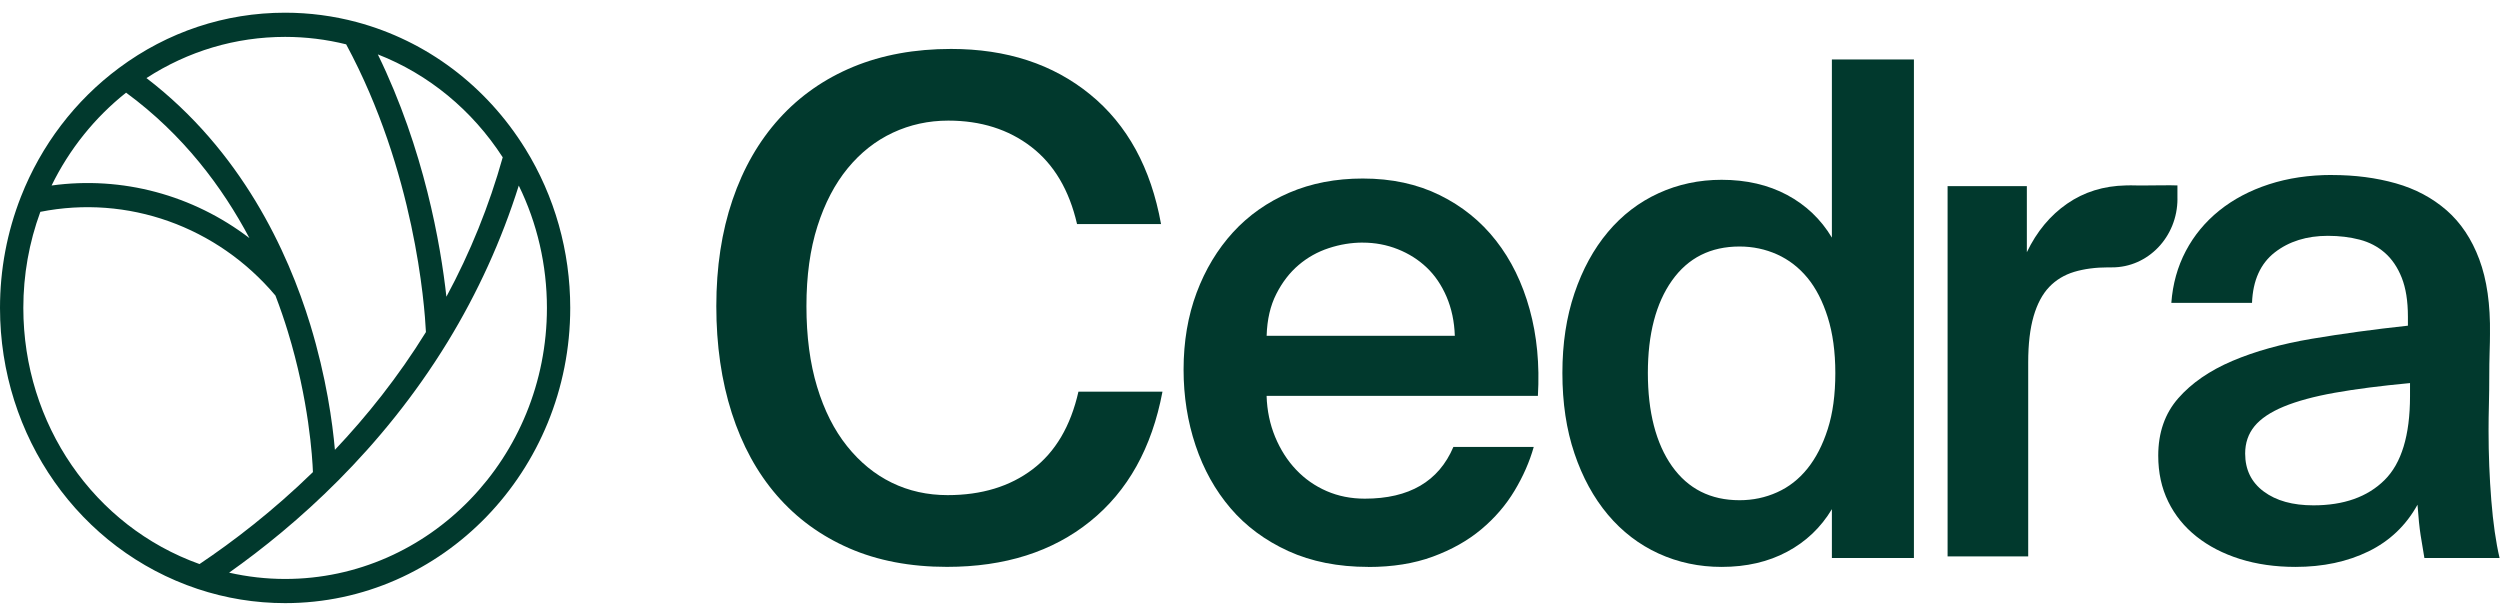
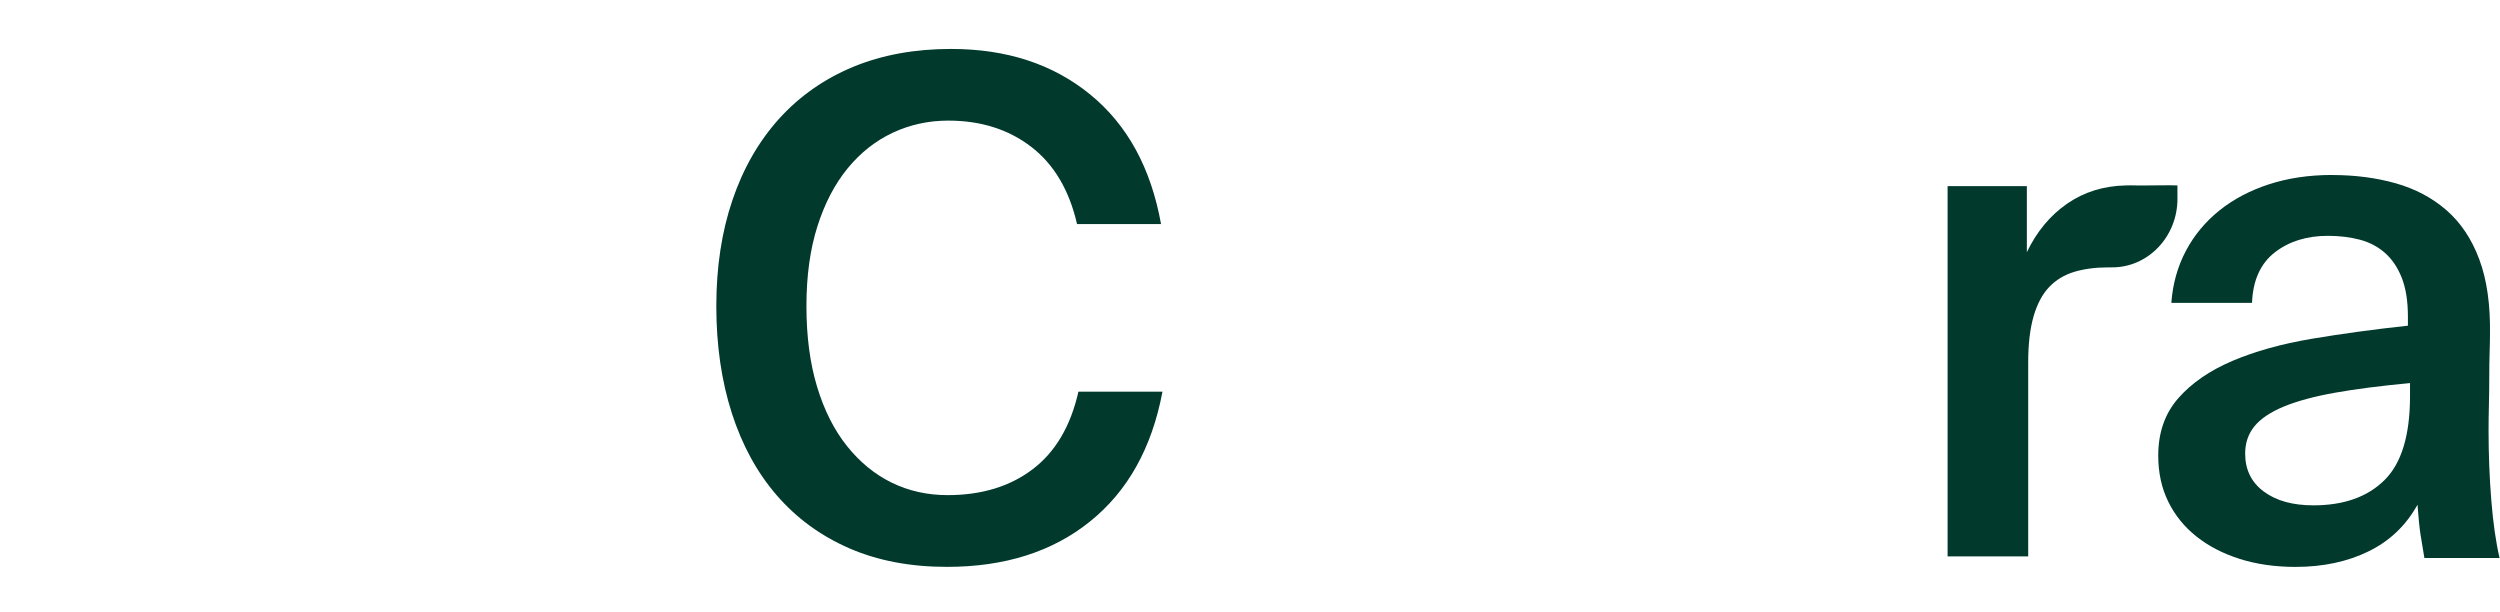
<svg xmlns="http://www.w3.org/2000/svg" width="139" height="34" viewBox="0 0 139 34" fill="none">
  <path d="M64.633 21.779C64.046 24.898 62.706 27.303 60.613 28.988C58.521 30.676 55.866 31.518 52.651 31.518C50.611 31.518 48.798 31.173 47.216 30.483C45.633 29.793 44.295 28.816 43.196 27.549C42.099 26.284 41.263 24.757 40.688 22.966C40.114 21.178 39.827 19.194 39.827 17.022C39.827 14.849 40.126 12.88 40.727 11.117C41.326 9.353 42.195 7.844 43.329 6.591C44.463 5.339 45.837 4.38 47.444 3.714C49.052 3.051 50.865 2.721 52.879 2.721C55.967 2.721 58.545 3.564 60.611 5.25C62.68 6.936 63.993 9.34 64.554 12.459H59.884C59.449 10.568 58.601 9.137 57.337 8.164C56.074 7.193 54.535 6.706 52.725 6.706C51.628 6.706 50.601 6.93 49.643 7.377C48.685 7.825 47.85 8.484 47.135 9.353C46.421 10.221 45.857 11.297 45.451 12.574C45.042 13.854 44.838 15.334 44.838 17.022C44.838 18.71 45.036 20.204 45.431 21.508C45.826 22.812 46.381 23.913 47.097 24.806C47.811 25.701 48.642 26.379 49.586 26.839C50.529 27.299 51.563 27.529 52.687 27.529C54.575 27.529 56.151 27.05 57.415 26.091C58.678 25.132 59.527 23.695 59.961 21.777H64.631L64.633 21.779Z" fill="#01392D" />
-   <path d="M76.077 31.52C74.397 31.52 72.914 31.224 71.629 30.639C70.344 30.05 69.273 29.258 68.422 28.262C67.568 27.264 66.919 26.099 66.475 24.771C66.029 23.442 65.807 22.034 65.807 20.552C65.807 18.993 66.049 17.566 66.532 16.274C67.016 14.983 67.691 13.864 68.555 12.917C69.42 11.973 70.465 11.236 71.686 10.712C72.908 10.188 74.268 9.926 75.772 9.926C77.376 9.926 78.8 10.234 80.047 10.848C81.294 11.461 82.34 12.305 83.178 13.379C84.019 14.453 84.642 15.726 85.048 17.196C85.455 18.666 85.608 20.272 85.507 22.011H70.423C70.447 22.831 70.608 23.59 70.899 24.295C71.193 24.999 71.579 25.607 72.063 26.116C72.547 26.627 73.114 27.023 73.763 27.305C74.411 27.586 75.117 27.726 75.883 27.726C78.352 27.726 79.993 26.767 80.809 24.849H85.276C85.046 25.668 84.691 26.479 84.208 27.284C83.724 28.089 83.107 28.806 82.355 29.434C81.604 30.062 80.707 30.565 79.664 30.949C78.621 31.333 77.425 31.524 76.075 31.524L76.077 31.52ZM75.772 13.488C75.135 13.488 74.504 13.591 73.882 13.796C73.257 14.001 72.698 14.313 72.202 14.736C71.706 15.157 71.292 15.695 70.961 16.348C70.629 16.999 70.451 17.773 70.425 18.671H80.888C80.862 17.878 80.709 17.155 80.43 16.502C80.15 15.851 79.781 15.307 79.321 14.872C78.863 14.437 78.33 14.1 77.717 13.856C77.106 13.613 76.456 13.49 75.77 13.49L75.772 13.488Z" fill="#01392D" />
-   <path d="M101.853 3.306H106.414V31.023H101.853V28.309C101.241 29.329 100.41 30.12 99.363 30.678C98.316 31.239 97.102 31.52 95.722 31.52C94.47 31.52 93.3 31.272 92.216 30.775C91.129 30.278 90.191 29.557 89.398 28.615C88.606 27.67 87.986 26.537 87.54 25.212C87.091 23.888 86.869 22.395 86.869 20.74C86.869 19.085 87.093 17.632 87.54 16.305C87.988 14.981 88.606 13.845 89.398 12.903C90.189 11.96 91.129 11.24 92.216 10.743C93.3 10.246 94.47 9.997 95.722 9.997C97.102 9.997 98.314 10.279 99.363 10.839C100.41 11.4 101.241 12.19 101.853 13.211V3.306ZM102.044 20.738C102.044 19.566 101.903 18.533 101.623 17.642C101.342 16.749 100.965 16.018 100.493 15.445C100.019 14.872 99.458 14.439 98.807 14.145C98.157 13.854 97.459 13.706 96.719 13.706C95.109 13.706 93.858 14.336 92.963 15.597C92.069 16.858 91.621 18.574 91.621 20.738C91.621 22.904 92.069 24.656 92.963 25.919C93.858 27.18 95.109 27.812 96.719 27.812C97.461 27.812 98.155 27.666 98.807 27.372C99.46 27.081 100.021 26.64 100.493 26.054C100.965 25.467 101.342 24.736 101.623 23.857C101.905 22.979 102.044 21.939 102.044 20.742V20.738Z" fill="#01392D" />
  <path d="M121.067 11.049C121.067 13.166 119.429 14.878 117.416 14.866H117.214C116.512 14.866 115.883 14.95 115.33 15.114C114.779 15.281 114.313 15.562 113.936 15.956C113.559 16.352 113.27 16.892 113.069 17.582C112.869 18.272 112.768 19.126 112.768 20.147V30.937H108.286V10.349H112.693V14.022C113.244 12.874 113.992 11.975 114.934 11.324C115.875 10.673 116.96 10.336 118.192 10.31C118.366 10.31 118.563 10.297 118.775 10.31C118.989 10.324 120.889 10.285 121.065 10.31V11.047L121.067 11.049Z" fill="#01392D" />
  <path d="M129.662 9.731C130.939 9.731 132.121 9.885 133.208 10.193C134.294 10.501 135.232 10.999 136.028 11.691C136.821 12.383 137.428 13.293 137.848 14.42C138.27 15.547 138.467 16.931 138.443 18.57C138.443 18.827 138.437 19.165 138.423 19.588C138.409 20.011 138.403 20.467 138.403 20.954C138.403 21.441 138.397 21.946 138.384 22.471C138.37 22.997 138.364 23.49 138.364 23.952C138.364 25.26 138.415 26.545 138.516 27.814C138.618 29.081 138.772 30.151 138.976 31.023H134.796C134.719 30.588 134.649 30.165 134.586 29.754C134.522 29.344 134.465 28.781 134.413 28.062C133.775 29.216 132.867 30.081 131.691 30.656C130.515 31.231 129.16 31.52 127.627 31.52C126.501 31.52 125.474 31.372 124.54 31.079C123.608 30.785 122.8 30.368 122.124 29.83C121.446 29.292 120.923 28.645 120.554 27.89C120.183 27.134 119.998 26.282 119.998 25.334C119.998 24.052 120.369 22.989 121.111 22.143C121.853 21.297 122.856 20.605 124.121 20.067C125.386 19.529 126.856 19.12 128.532 18.837C130.205 18.556 131.988 18.311 133.88 18.108V17.609C133.88 16.738 133.765 16.016 133.535 15.437C133.305 14.86 132.992 14.4 132.595 14.053C132.198 13.708 131.732 13.463 131.195 13.324C130.657 13.184 130.068 13.112 129.43 13.112C128.254 13.112 127.268 13.42 126.477 14.034C125.686 14.65 125.261 15.585 125.212 16.839H120.726C120.804 15.788 121.071 14.829 121.531 13.956C121.991 13.084 122.612 12.336 123.391 11.708C124.171 11.082 125.091 10.593 126.152 10.248C127.213 9.903 128.381 9.728 129.66 9.728V9.733L129.662 9.731ZM133.997 21.299C132.361 21.453 130.967 21.631 129.817 21.837C128.666 22.042 127.721 22.299 126.979 22.605C126.237 22.913 125.694 23.278 125.349 23.699C125.004 24.122 124.831 24.629 124.831 25.216C124.831 26.114 125.176 26.818 125.866 27.329C126.556 27.843 127.477 28.097 128.627 28.097C130.314 28.097 131.631 27.631 132.577 26.695C133.523 25.761 133.997 24.204 133.997 22.026V21.297V21.299Z" fill="#01392D" />
-   <path d="M19.839 1.23C18.542 0.883 17.201 0.706 15.853 0.706C12.515 0.706 9.322 1.768 6.62 3.776C4.178 5.589 2.292 8.065 1.164 10.938C0.393 12.905 0 14.985 0 17.12C0 24.27 4.412 30.549 10.98 32.742C12.551 33.267 14.191 33.534 15.853 33.534C24.594 33.534 31.705 26.171 31.705 17.12C31.705 13.97 30.841 10.911 29.207 8.271C27.037 4.768 23.712 2.269 19.839 1.23ZM27.951 8.749C27.196 11.441 26.147 14.038 24.82 16.498C24.501 13.617 23.589 8.32 21.007 3.024C23.831 4.129 26.252 6.117 27.953 8.749H27.951ZM19.246 2.464C23.053 9.527 23.607 16.933 23.682 18.463C22.131 20.97 20.388 23.145 18.621 25.011C18.49 23.52 18.147 20.991 17.251 18.052C16.005 13.979 13.421 8.381 8.143 4.341C10.453 2.842 13.098 2.051 15.855 2.051C17.001 2.051 18.141 2.191 19.25 2.466L19.246 2.464ZM7.01 5.152C10.185 7.48 12.368 10.408 13.868 13.238C10.728 10.841 6.79 9.774 2.868 10.314C3.855 8.297 5.267 6.536 7.01 5.152ZM1.297 17.12C1.297 15.278 1.618 13.484 2.243 11.778C7.088 10.815 12.063 12.578 15.315 16.433C15.579 17.124 15.807 17.79 15.999 18.418C17.179 22.264 17.37 25.457 17.399 26.249C15.165 28.426 12.951 30.116 11.093 31.362C5.221 29.262 1.297 23.58 1.297 17.12ZM15.853 32.19C14.8 32.19 13.757 32.07 12.739 31.84C16.448 29.216 21.205 25.032 24.89 19.007C26.559 16.276 27.886 13.361 28.844 10.318C29.871 12.416 30.409 14.741 30.409 17.12C30.409 25.43 23.88 32.19 15.855 32.19H15.853Z" fill="#01392D" />
</svg>